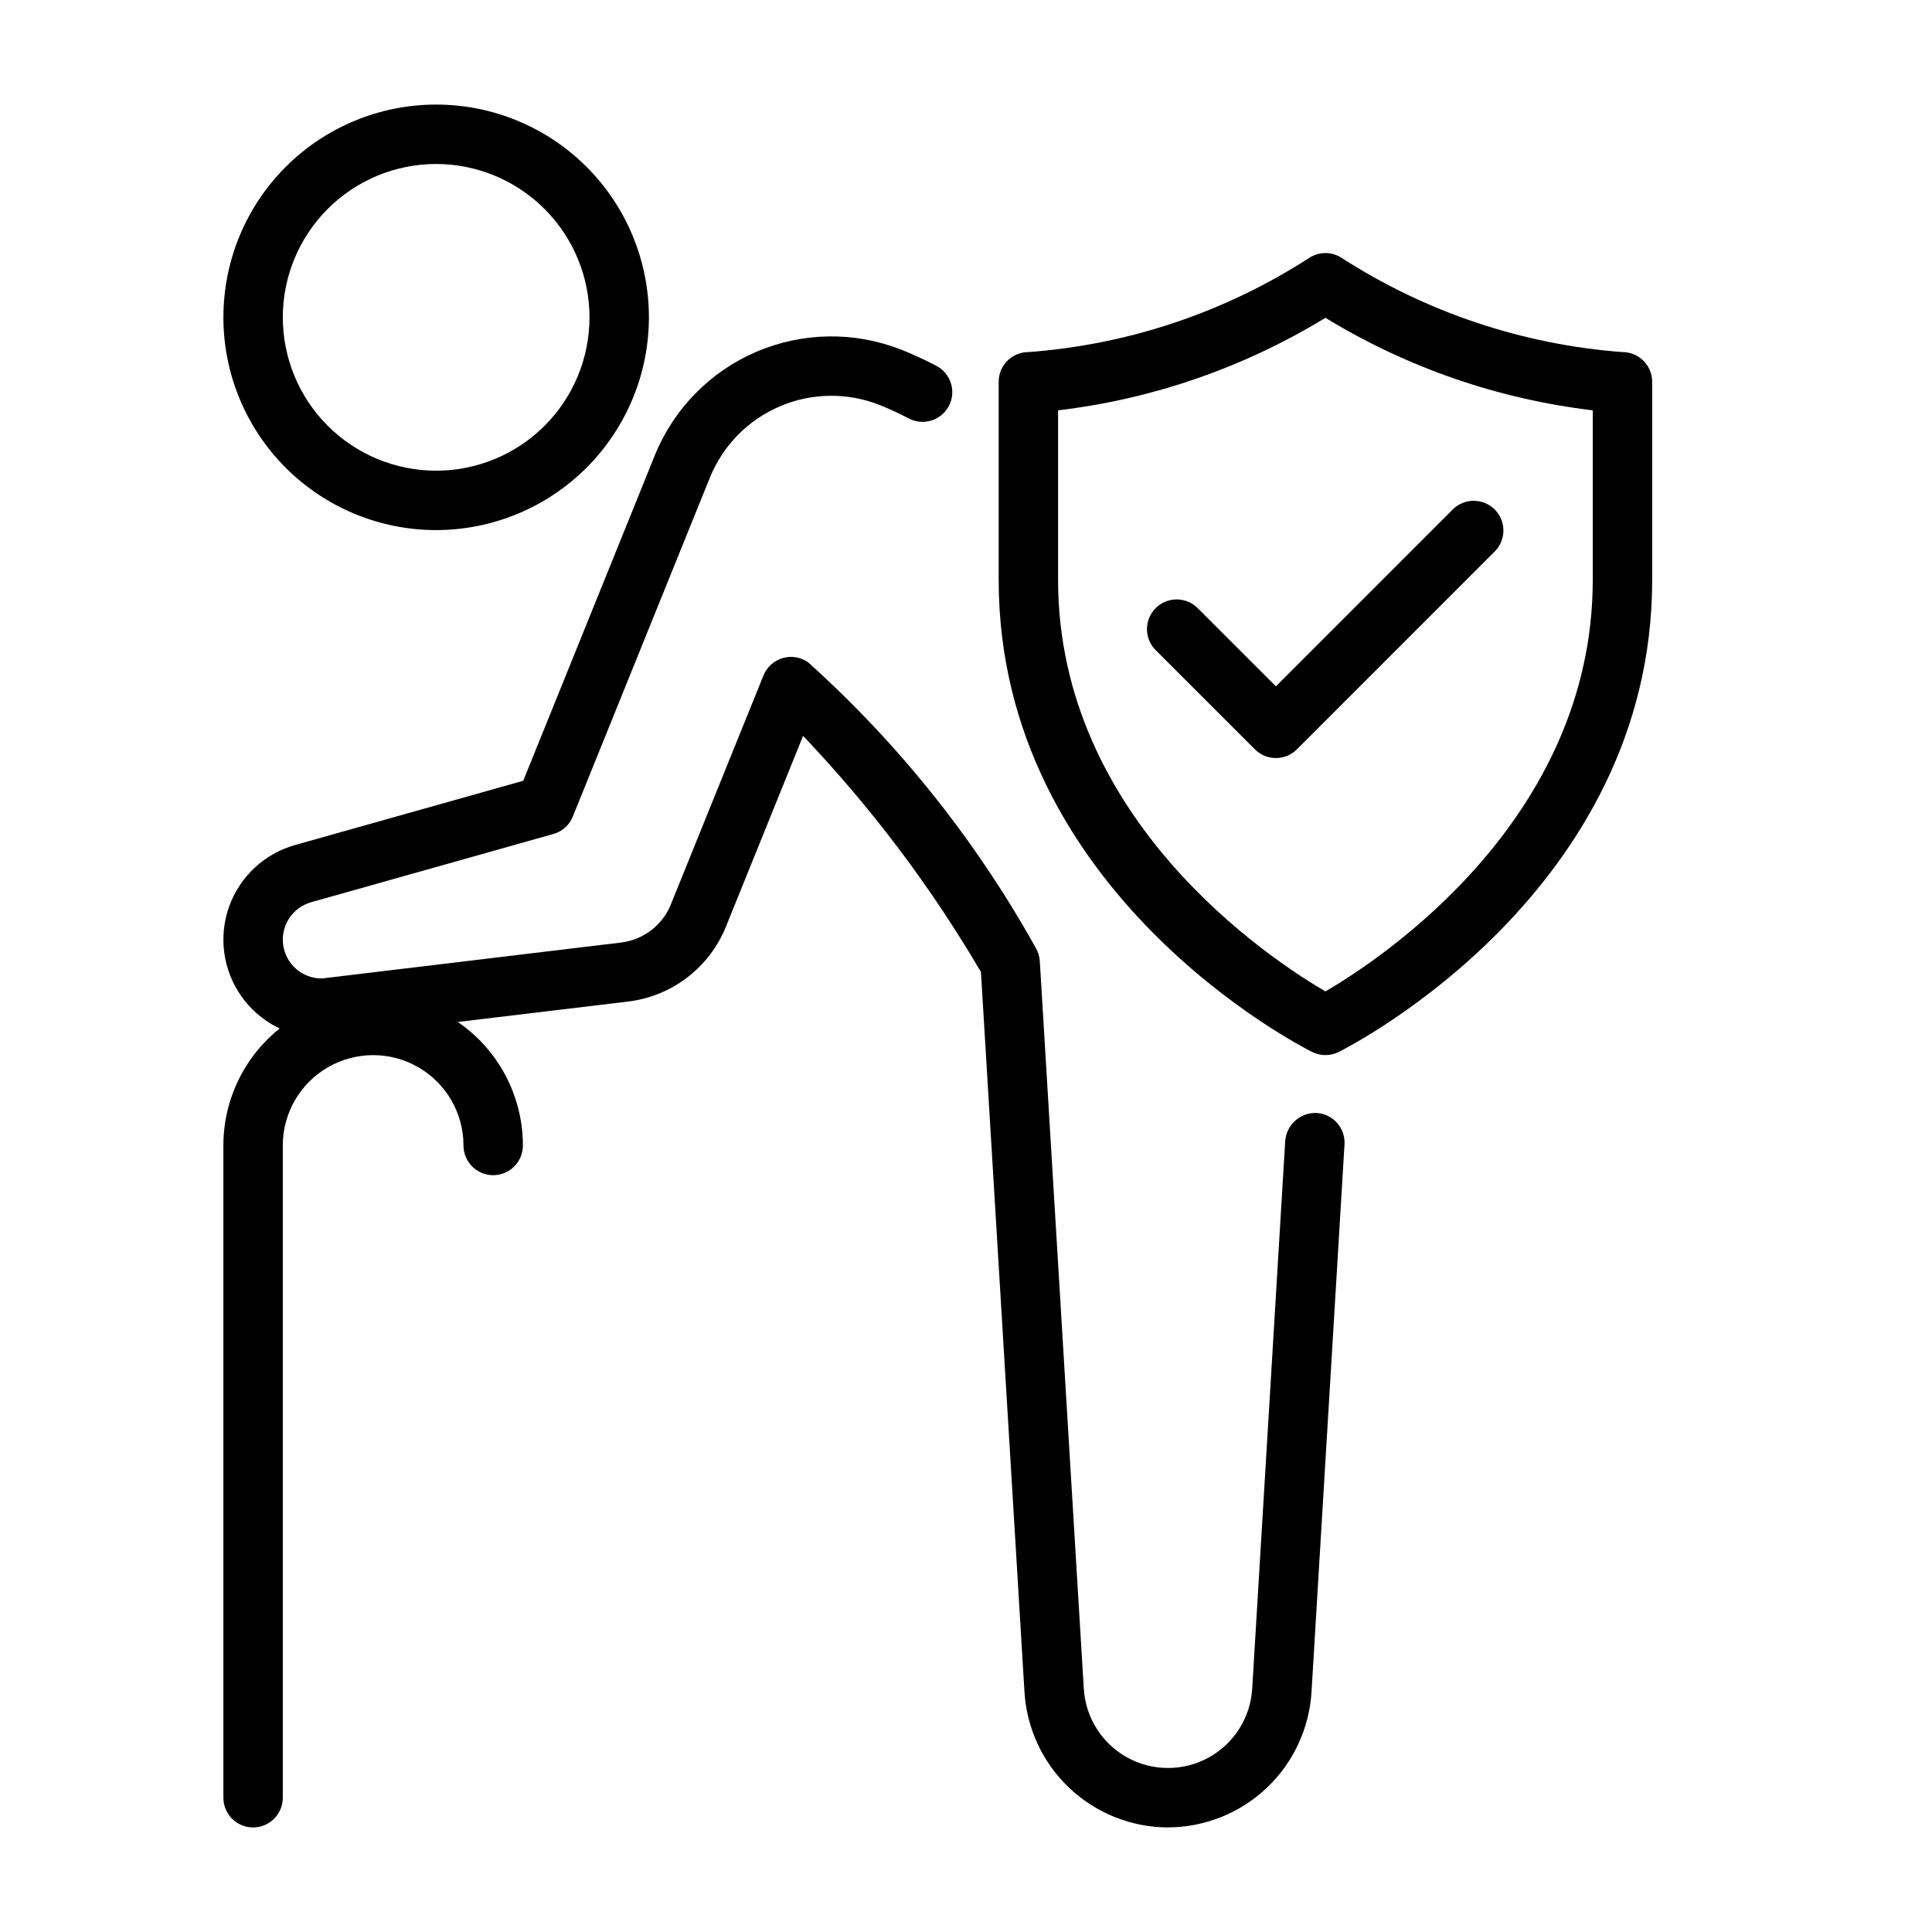
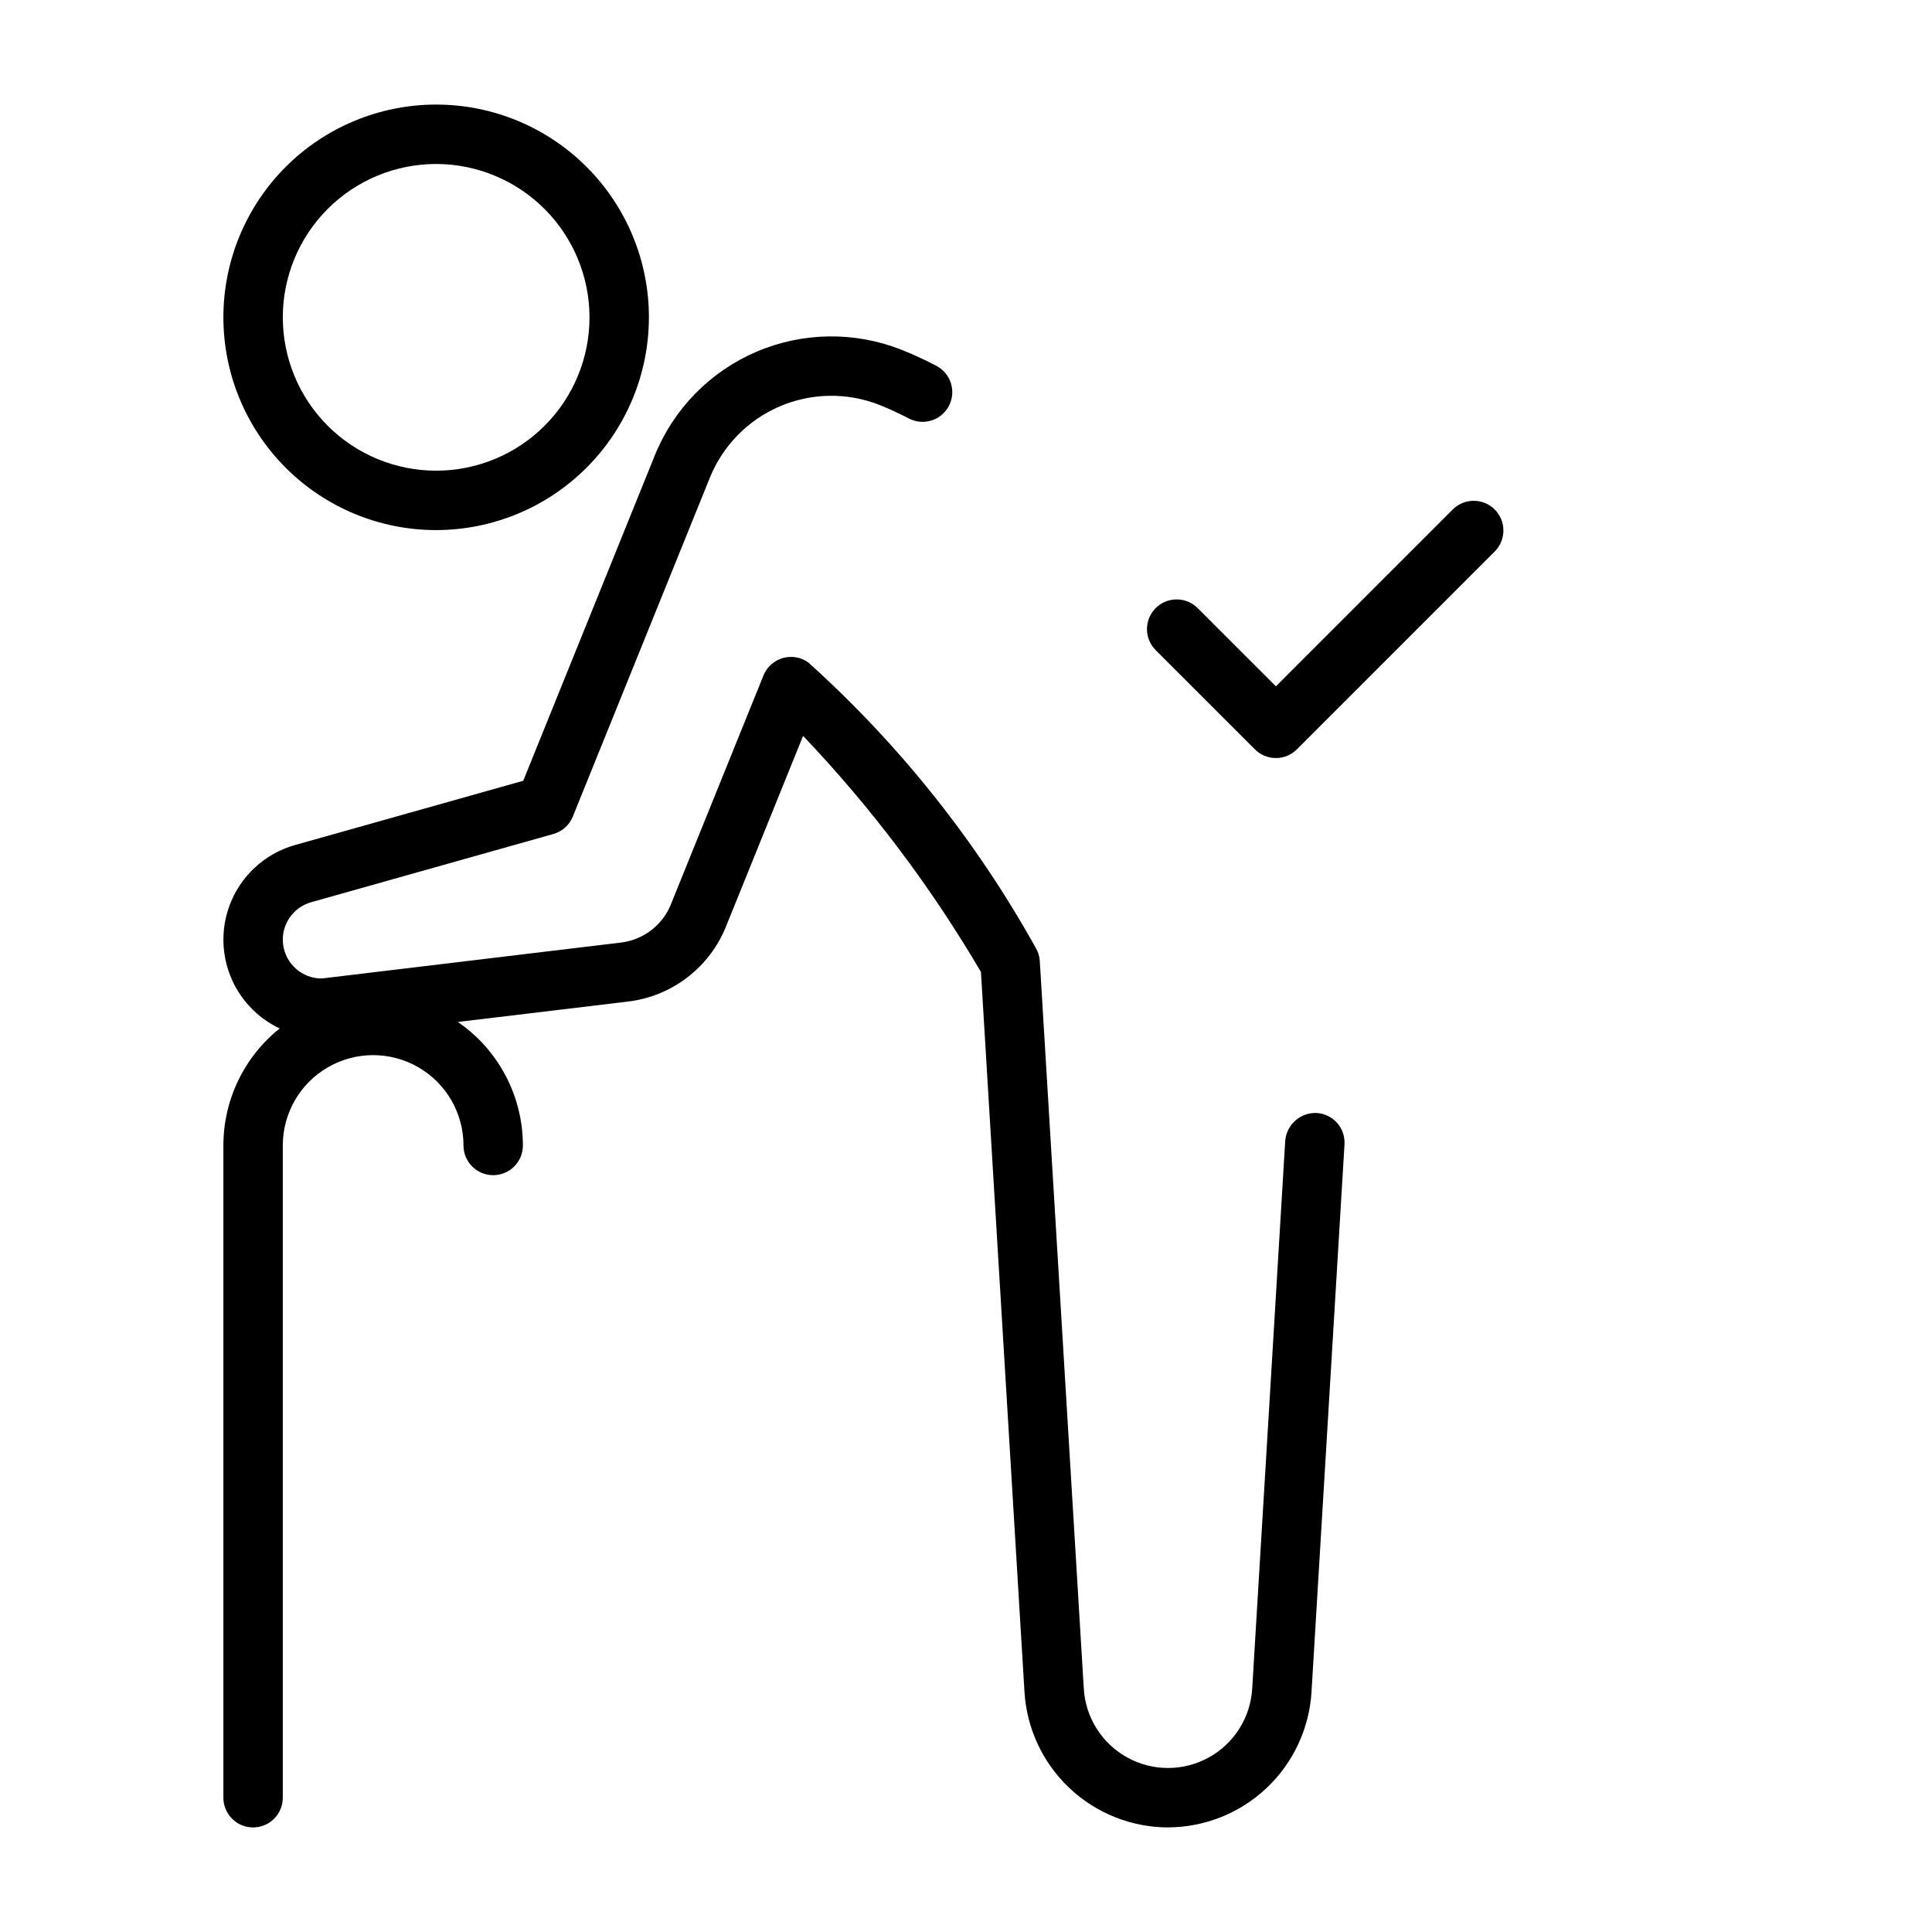
<svg xmlns="http://www.w3.org/2000/svg" fill="#000000" width="800px" height="800px" version="1.1" viewBox="144 144 512 512">
  <g>
    <path d="m259.59 284.48c-14.953 0.004-29.297-5.938-39.871-16.512-10.574-10.574-16.516-24.914-16.516-39.871 0-14.953 5.938-29.297 16.512-39.871 10.574-10.574 24.918-16.512 39.871-16.512 14.957 0 29.297 5.941 39.871 16.516 10.574 10.574 16.516 24.918 16.512 39.871-0.016 14.949-5.961 29.277-16.531 39.848-10.57 10.57-24.898 16.516-39.848 16.531zm0-97.023c-10.777 0-21.117 4.281-28.738 11.902-7.621 7.621-11.906 17.957-11.906 28.734s4.281 21.117 11.902 28.738 17.957 11.906 28.734 11.906 21.117-4.281 28.738-11.902c7.621-7.621 11.906-17.957 11.906-28.734-0.012-10.773-4.297-21.102-11.918-28.723-7.617-7.617-17.945-11.906-28.719-11.922z" />
    <path d="m453.53 628.29c-9.719-0.035-19.059-3.766-26.121-10.438-7.062-6.672-11.324-15.781-11.91-25.48l-11.539-190.79c-13.254-22.594-29.07-43.586-47.133-62.559l-20.48 50.637c-2.164 5.312-5.711 9.949-10.277 13.426-4.562 3.481-9.977 5.668-15.676 6.344l-77.996 9.348c-1.027 0.164-2.066 0.254-3.106 0.277-8.473 0.016-16.422-4.09-21.312-11.008-4.891-6.918-6.109-15.781-3.273-23.762 2.84-7.981 9.383-14.086 17.547-16.359l60.41-17.012 34.887-86.277h-0.004c5.004-12.316 14.66-22.164 26.879-27.402s26.008-5.445 38.379-0.582c3.18 1.266 6.289 2.699 9.32 4.289 1.855 0.965 3.25 2.629 3.875 4.625 0.629 1.996 0.438 4.16-0.535 6.012-0.969 1.852-2.637 3.242-4.637 3.863-1.996 0.621-4.156 0.422-6.008-0.555-2.543-1.332-5.152-2.535-7.82-3.598-8.504-3.336-17.98-3.188-26.375 0.414-8.398 3.602-15.035 10.367-18.48 18.828l-36.34 89.859c-0.906 2.262-2.812 3.969-5.156 4.629l-64.129 18.066c-4.981 1.367-8.18 6.211-7.477 11.328 0.703 5.117 5.086 8.922 10.25 8.898l79.223-9.516c2.902-0.34 5.66-1.449 7.992-3.215 2.328-1.766 4.141-4.121 5.25-6.828l24.57-60.746c0.902-2.234 2.781-3.93 5.094-4.606 2.312-0.676 4.809-0.25 6.769 1.148 24.125 21.711 44.492 47.262 60.277 75.621 0.645 1.074 1.016 2.293 1.09 3.543l11.652 192.7h0.004c0.422 7.684 4.766 14.609 11.5 18.332 6.734 3.727 14.906 3.727 21.641 0 6.734-3.723 11.078-10.648 11.5-18.332l8.742-145.08c0.352-4.297 4.027-7.551 8.332-7.379 2.082 0.125 4.031 1.074 5.418 2.637 1.383 1.562 2.09 3.613 1.961 5.695l-8.742 145.08h0.004c-0.59 9.699-4.848 18.812-11.914 25.484s-16.406 10.402-26.125 10.434z" />
    <path d="m211.07 628.29c-2.09 0-4.09-0.828-5.566-2.305-1.477-1.477-2.309-3.481-2.305-5.57v-172.85c0-14.18 7.562-27.281 19.844-34.371 12.277-7.09 27.406-7.09 39.684 0 12.281 7.09 19.844 20.191 19.844 34.371 0 4.348-3.523 7.871-7.871 7.871-4.348 0-7.871-3.523-7.871-7.871 0-8.555-4.562-16.461-11.973-20.734-7.406-4.277-16.535-4.277-23.941 0-7.41 4.273-11.973 12.18-11.973 20.734v172.85c0 2.09-0.828 4.094-2.305 5.57-1.477 1.477-3.481 2.305-5.566 2.305z" />
-     <path d="m495.25 423.61c-1.223 0-2.426-0.281-3.519-0.828-3.391-1.699-83.07-42.488-83.07-125.12v-52.484c-0.004-2.09 0.824-4.09 2.301-5.566 1.477-1.477 3.481-2.309 5.57-2.305 26.477-1.957 52.043-10.523 74.352-24.918 2.641-1.766 6.086-1.766 8.727 0 22.328 14.367 47.887 22.934 74.363 24.918 2.086-0.004 4.09 0.828 5.566 2.305 1.477 1.477 2.305 3.477 2.305 5.566v52.484c0 82.633-79.68 123.42-83.07 125.12-1.094 0.547-2.301 0.828-3.523 0.828zm-70.848-170.87v44.922c0 63.516 56.074 100.45 70.848 109.08 14.777-8.625 70.848-45.562 70.848-109.08v-44.918c-25.105-2.981-49.273-11.344-70.848-24.523-21.574 13.18-45.742 21.543-70.848 24.523z" />
    <path d="m482.13 344.89c-2.09 0.004-4.094-0.828-5.566-2.305l-26.246-26.238c-1.5-1.473-2.352-3.481-2.359-5.582-0.012-2.102 0.816-4.121 2.305-5.606 1.484-1.488 3.504-2.316 5.606-2.305 2.102 0.008 4.109 0.859 5.582 2.359l20.68 20.672 46.91-46.918h-0.004c3.086-3.019 8.023-2.996 11.078 0.059 3.051 3.051 3.074 7.992 0.055 11.074l-52.477 52.484c-1.473 1.477-3.477 2.309-5.562 2.305z" />
  </g>
</svg>